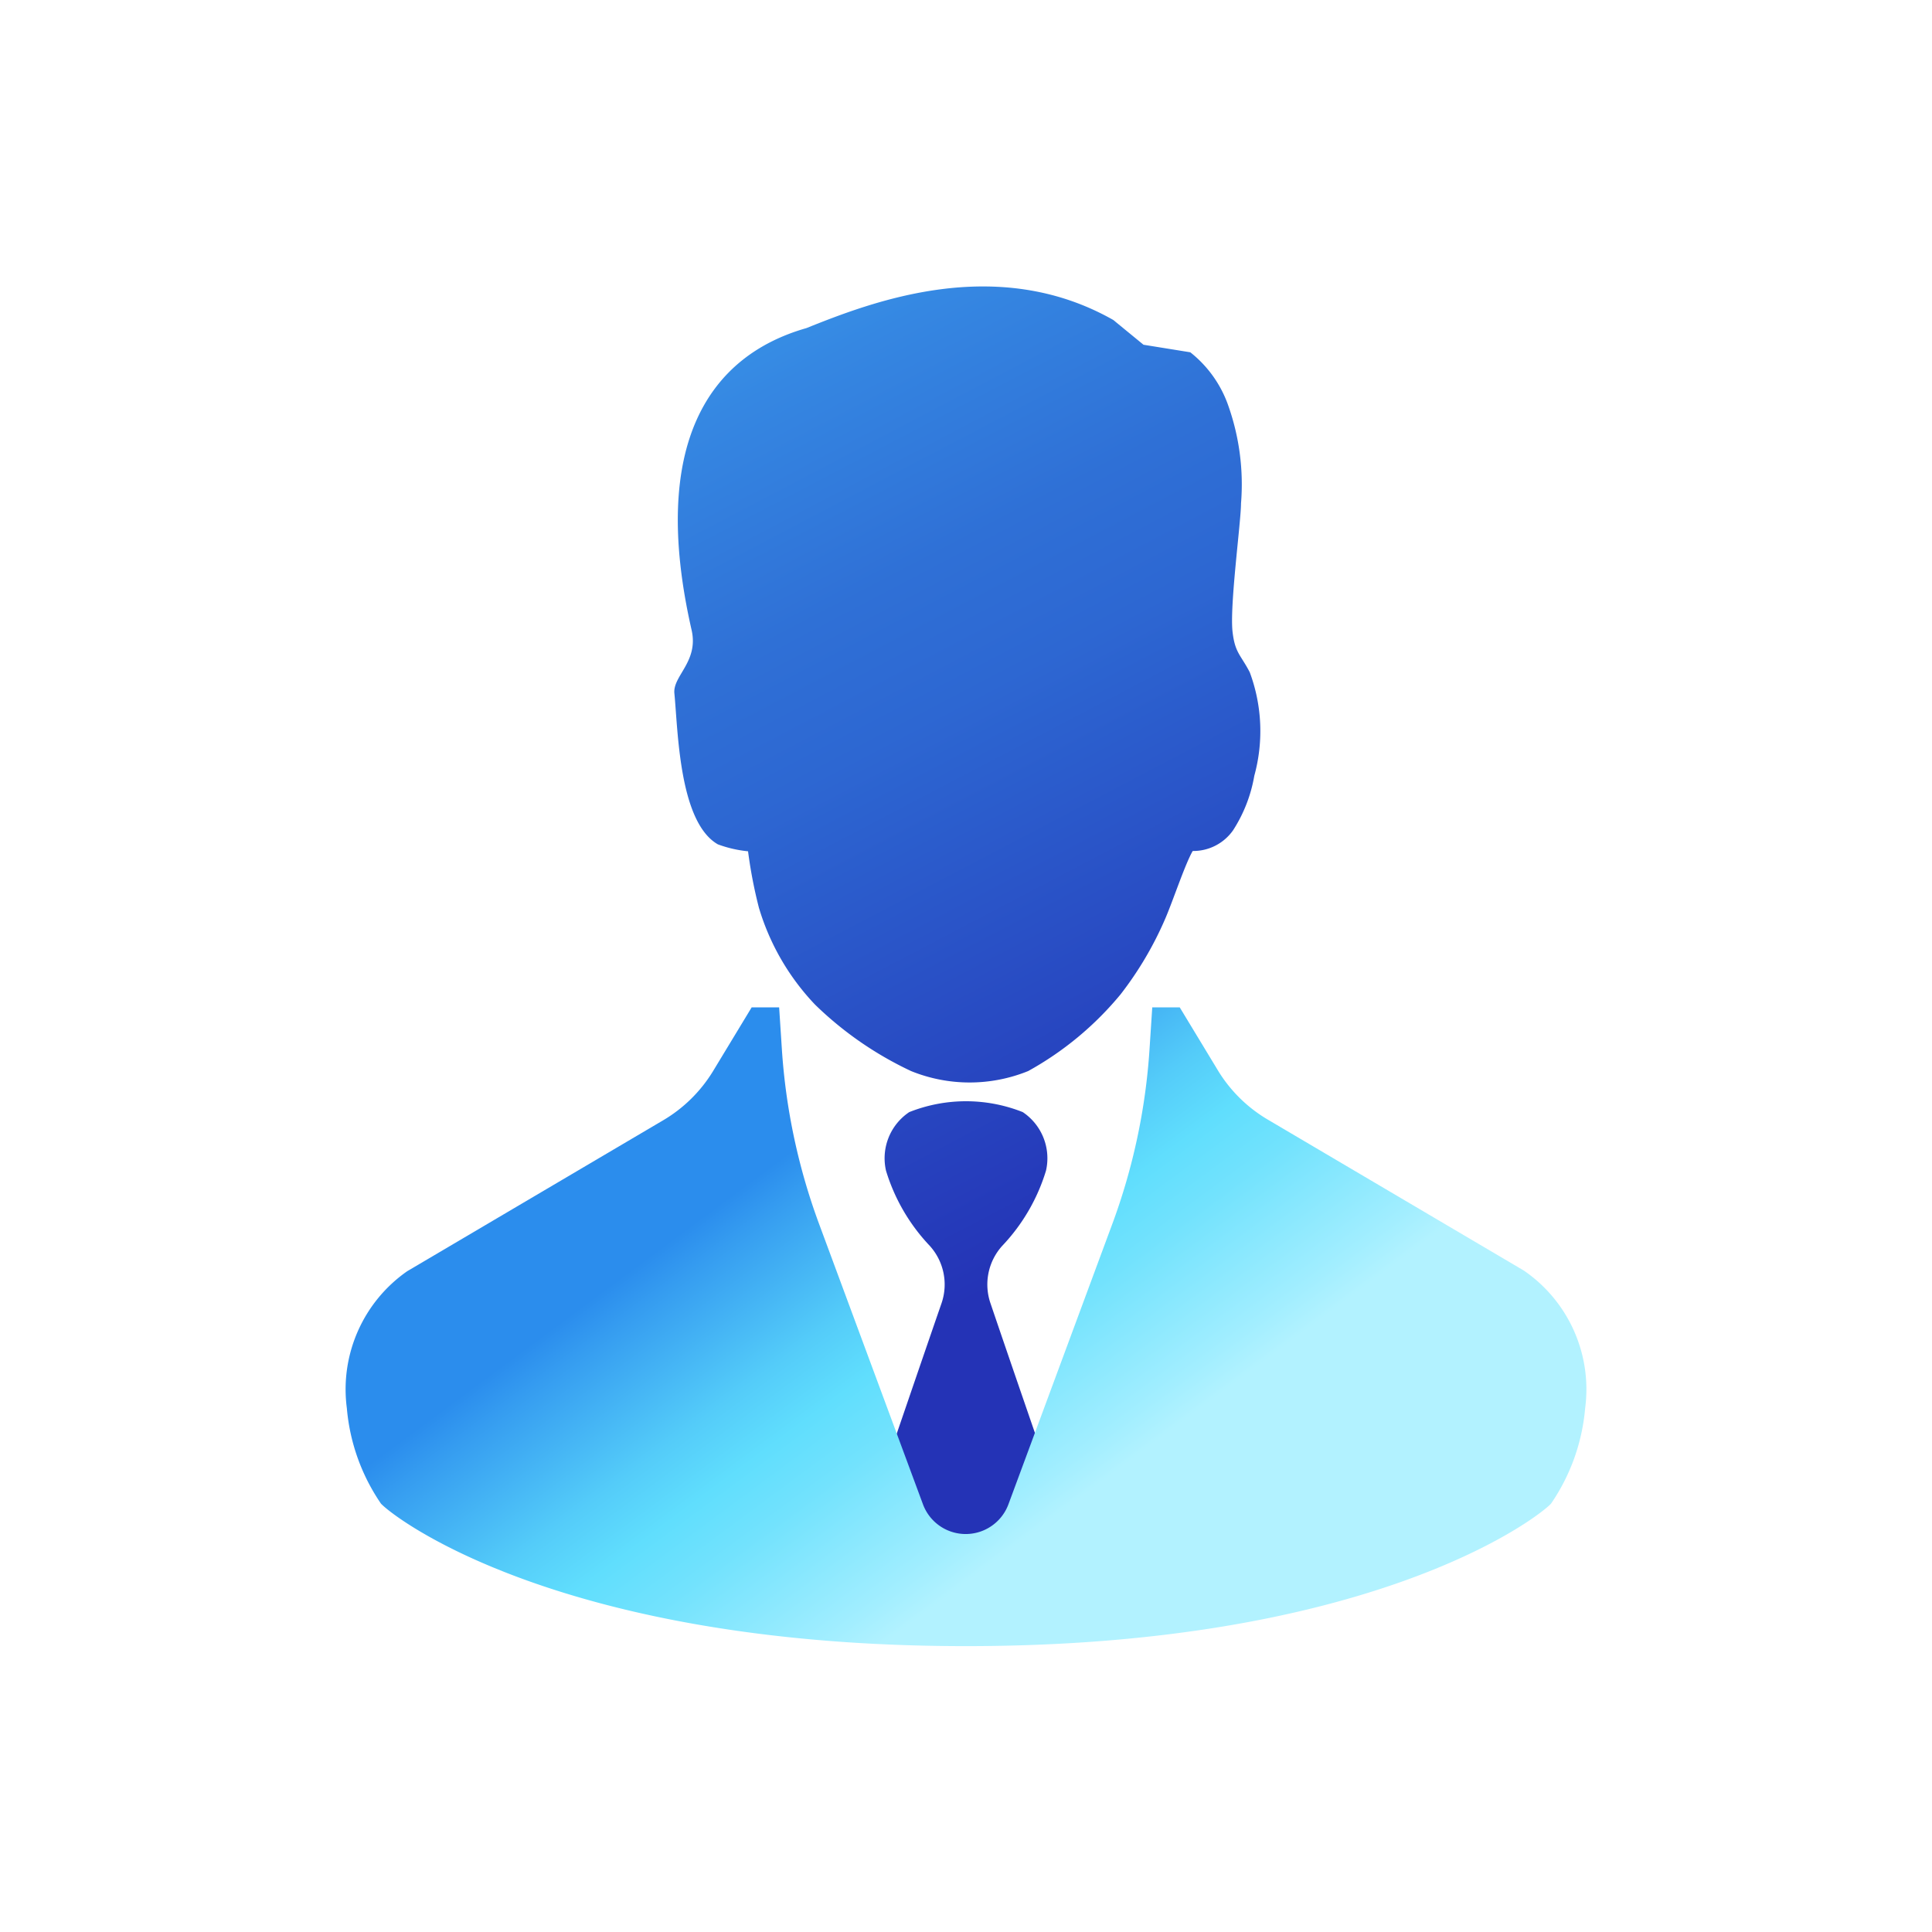
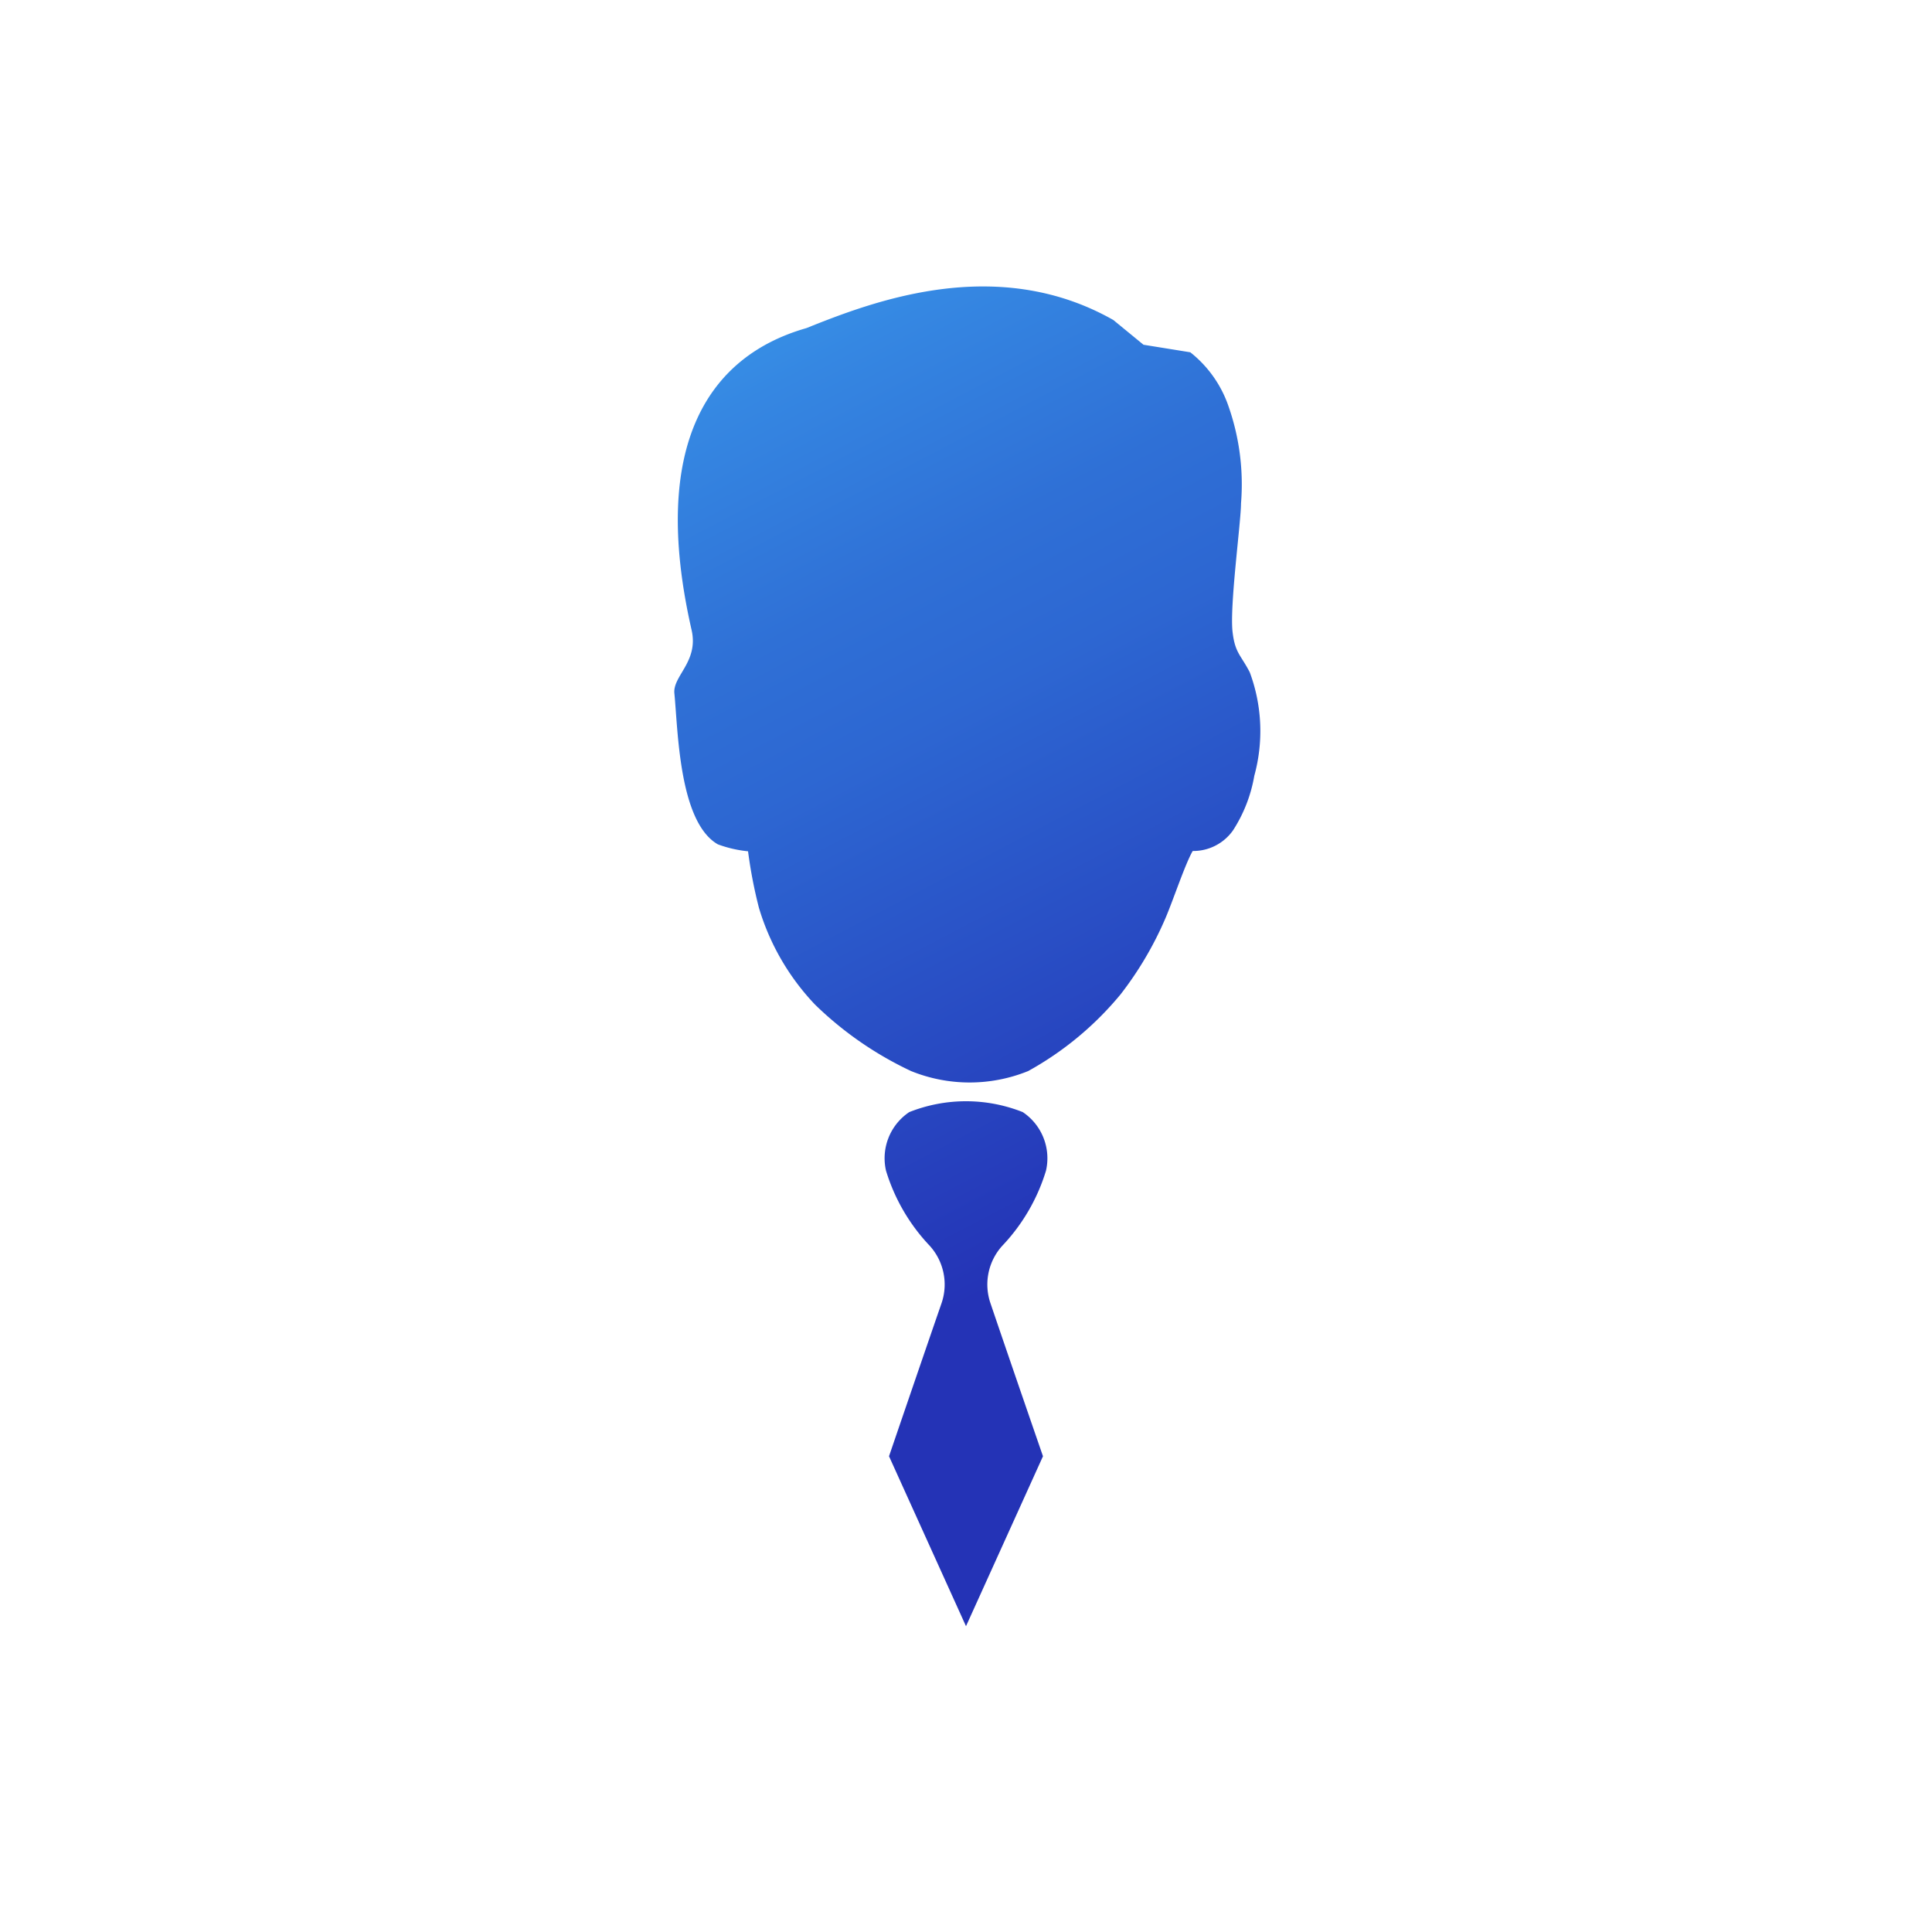
<svg xmlns="http://www.w3.org/2000/svg" viewBox="0 0 64 64" width="64" height="64">
  <defs>
    <linearGradient id="a" x1="39.253%" x2="59.054%" y1="-8.898%" y2="74.764%">
      <stop offset="0%" stop-color="#3B9EED" />
      <stop offset="16%" stop-color="#3587E2" />
      <stop offset="37%" stop-color="#2F70D6" />
      <stop offset="50%" stop-color="#2D67D2" />
      <stop offset="100%" stop-color="#2433B6" />
    </linearGradient>
    <linearGradient id="b" x1="26.206%" x2="67.347%" y1="36.361%" y2="65.142%">
      <stop offset="0%" stop-color="#2B8DED" />
      <stop offset="8%" stop-color="#359CF0" />
      <stop offset="36%" stop-color="#54CCF9" />
      <stop offset="50%" stop-color="#60DEFD" />
      <stop offset="64%" stop-color="#72E2FD" />
      <stop offset="92%" stop-color="#A2EEFF" />
      <stop offset="100%" stop-color="#B2F2FF" />
    </linearGradient>
  </defs>
  <g fill="none" fill-rule="evenodd">
    <path fill="url(#a)" fill-rule="nonzero" d="M26.12 23.94a10.64 10.64 0 01-3.06 2.54 5.16 5.16 0 01-3.88 0 11.64 11.64 0 01-3.18-2.2 7.94 7.94 0 01-1.86-3.21 15.48 15.48 0 01-.36-1.87 4 4 0 01-1-.23c-1.29-.74-1.32-3.78-1.44-5-.06-.58.81-1.05.57-2.1-1.41-6.19.61-9.09 3.8-10C17.88 1 22-.6 25.88 1.6l1 .82 1.55.25a3.88 3.88 0 011.27 1.8 7.82 7.82 0 01.41 3.21c0 .6-.38 3.39-.28 4.25.08.7.27.76.57 1.34.409 1.1.461 2.3.15 3.43a4.83 4.83 0 01-.7 1.8 1.61 1.61 0 01-1.34.69c-.25.43-.64 1.61-.9 2.22a11.5 11.5 0 01-1.49 2.53zm-2.47 5.84a1.84 1.84 0 00-.77-1.94 5.09 5.09 0 00-3.76 0 1.84 1.84 0 00-.77 1.94 6.25 6.25 0 001.45 2.49 1.91 1.91 0 01.39 1.9c-.62 1.79-1.74 5.07-1.74 5.07L21 44.87l2.55-5.63s-1.12-3.24-1.74-5.07a1.91 1.91 0 01.39-1.9 6.25 6.25 0 001.45-2.49z" transform="translate(11 9)" />
-     <path fill="url(#b)" d="M41.51 37.65a6.59 6.59 0 01-1.13 3.16c-.48.51-6 4.72-19.38 4.72-13.38 0-18.9-4.21-19.38-4.72a6.59 6.59 0 01-1.13-3.16 4.77 4.77 0 012-4.54l8.48-5a4.77 4.77 0 001.64-1.61l1.29-2.13h.91l.09 1.38a20.52 20.52 0 001.25 5.84l3.42 9.23a1.51 1.51 0 002.84 0l3.42-9.23a20.52 20.52 0 001.25-5.84l.09-1.38h.91l1.29 2.13A4.77 4.77 0 0031 28.09l8.48 5a4.77 4.77 0 012.03 4.56z" transform="translate(11 9)" />
  </g>
</svg>